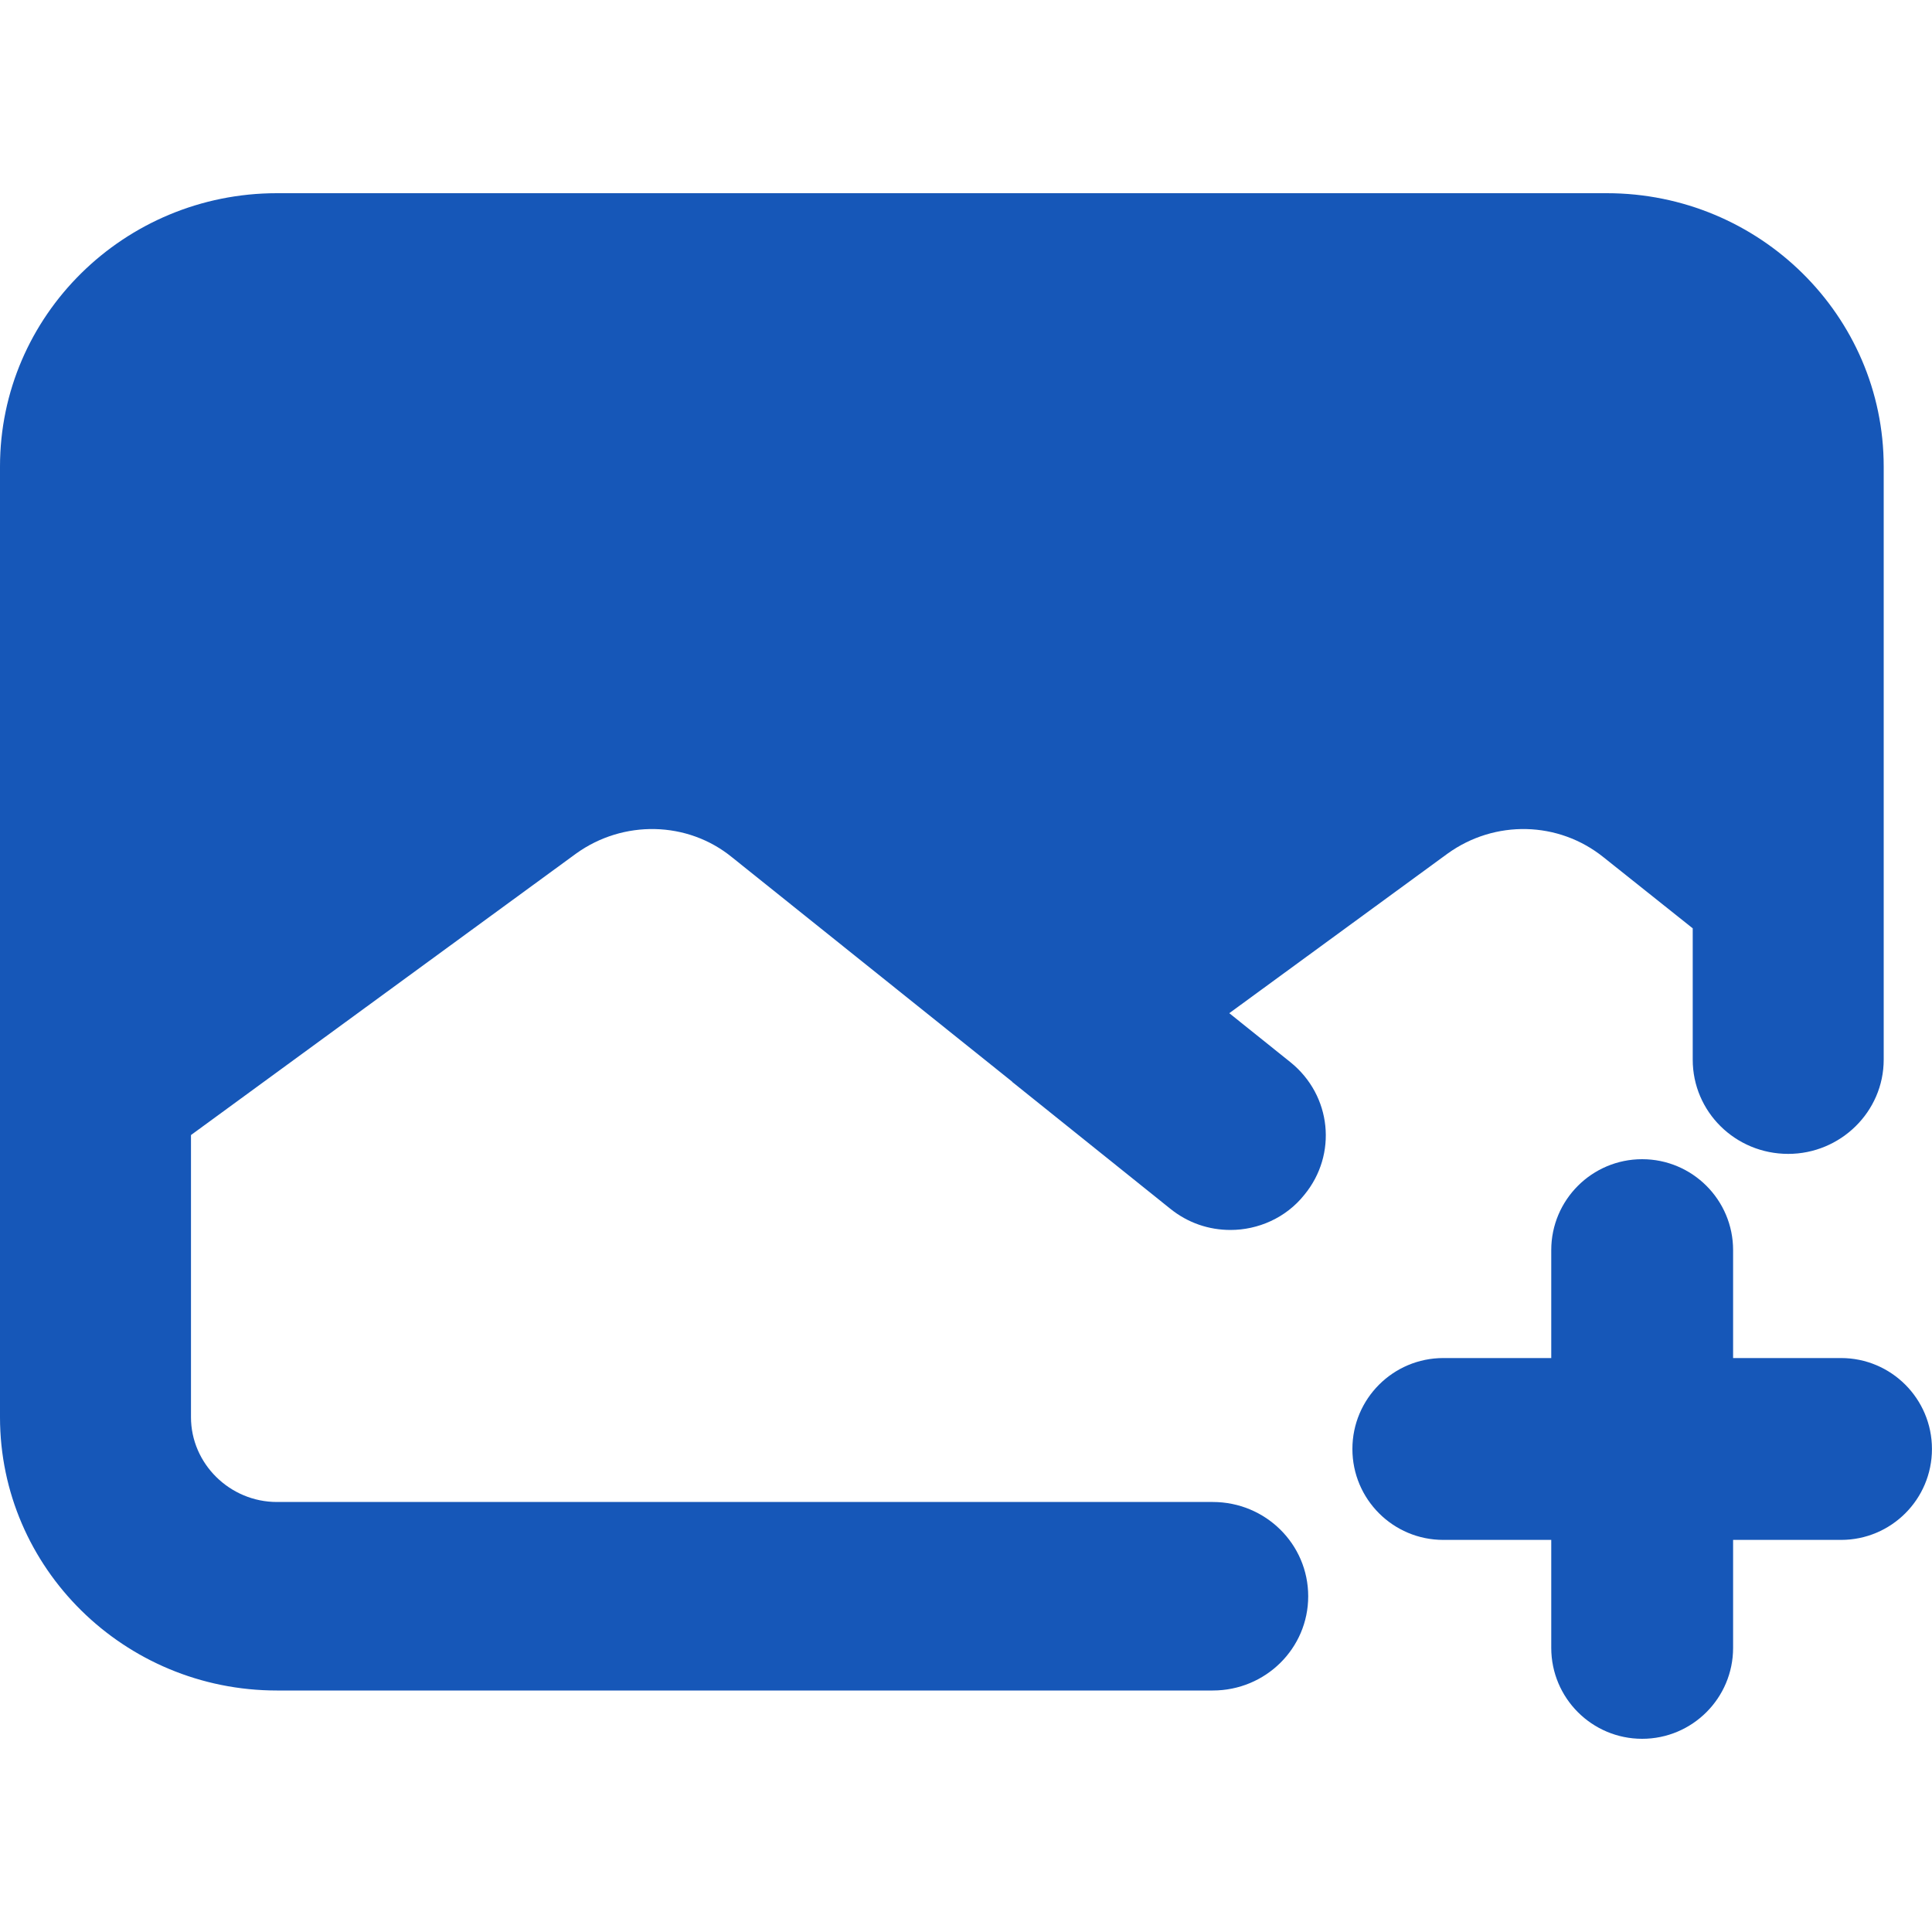
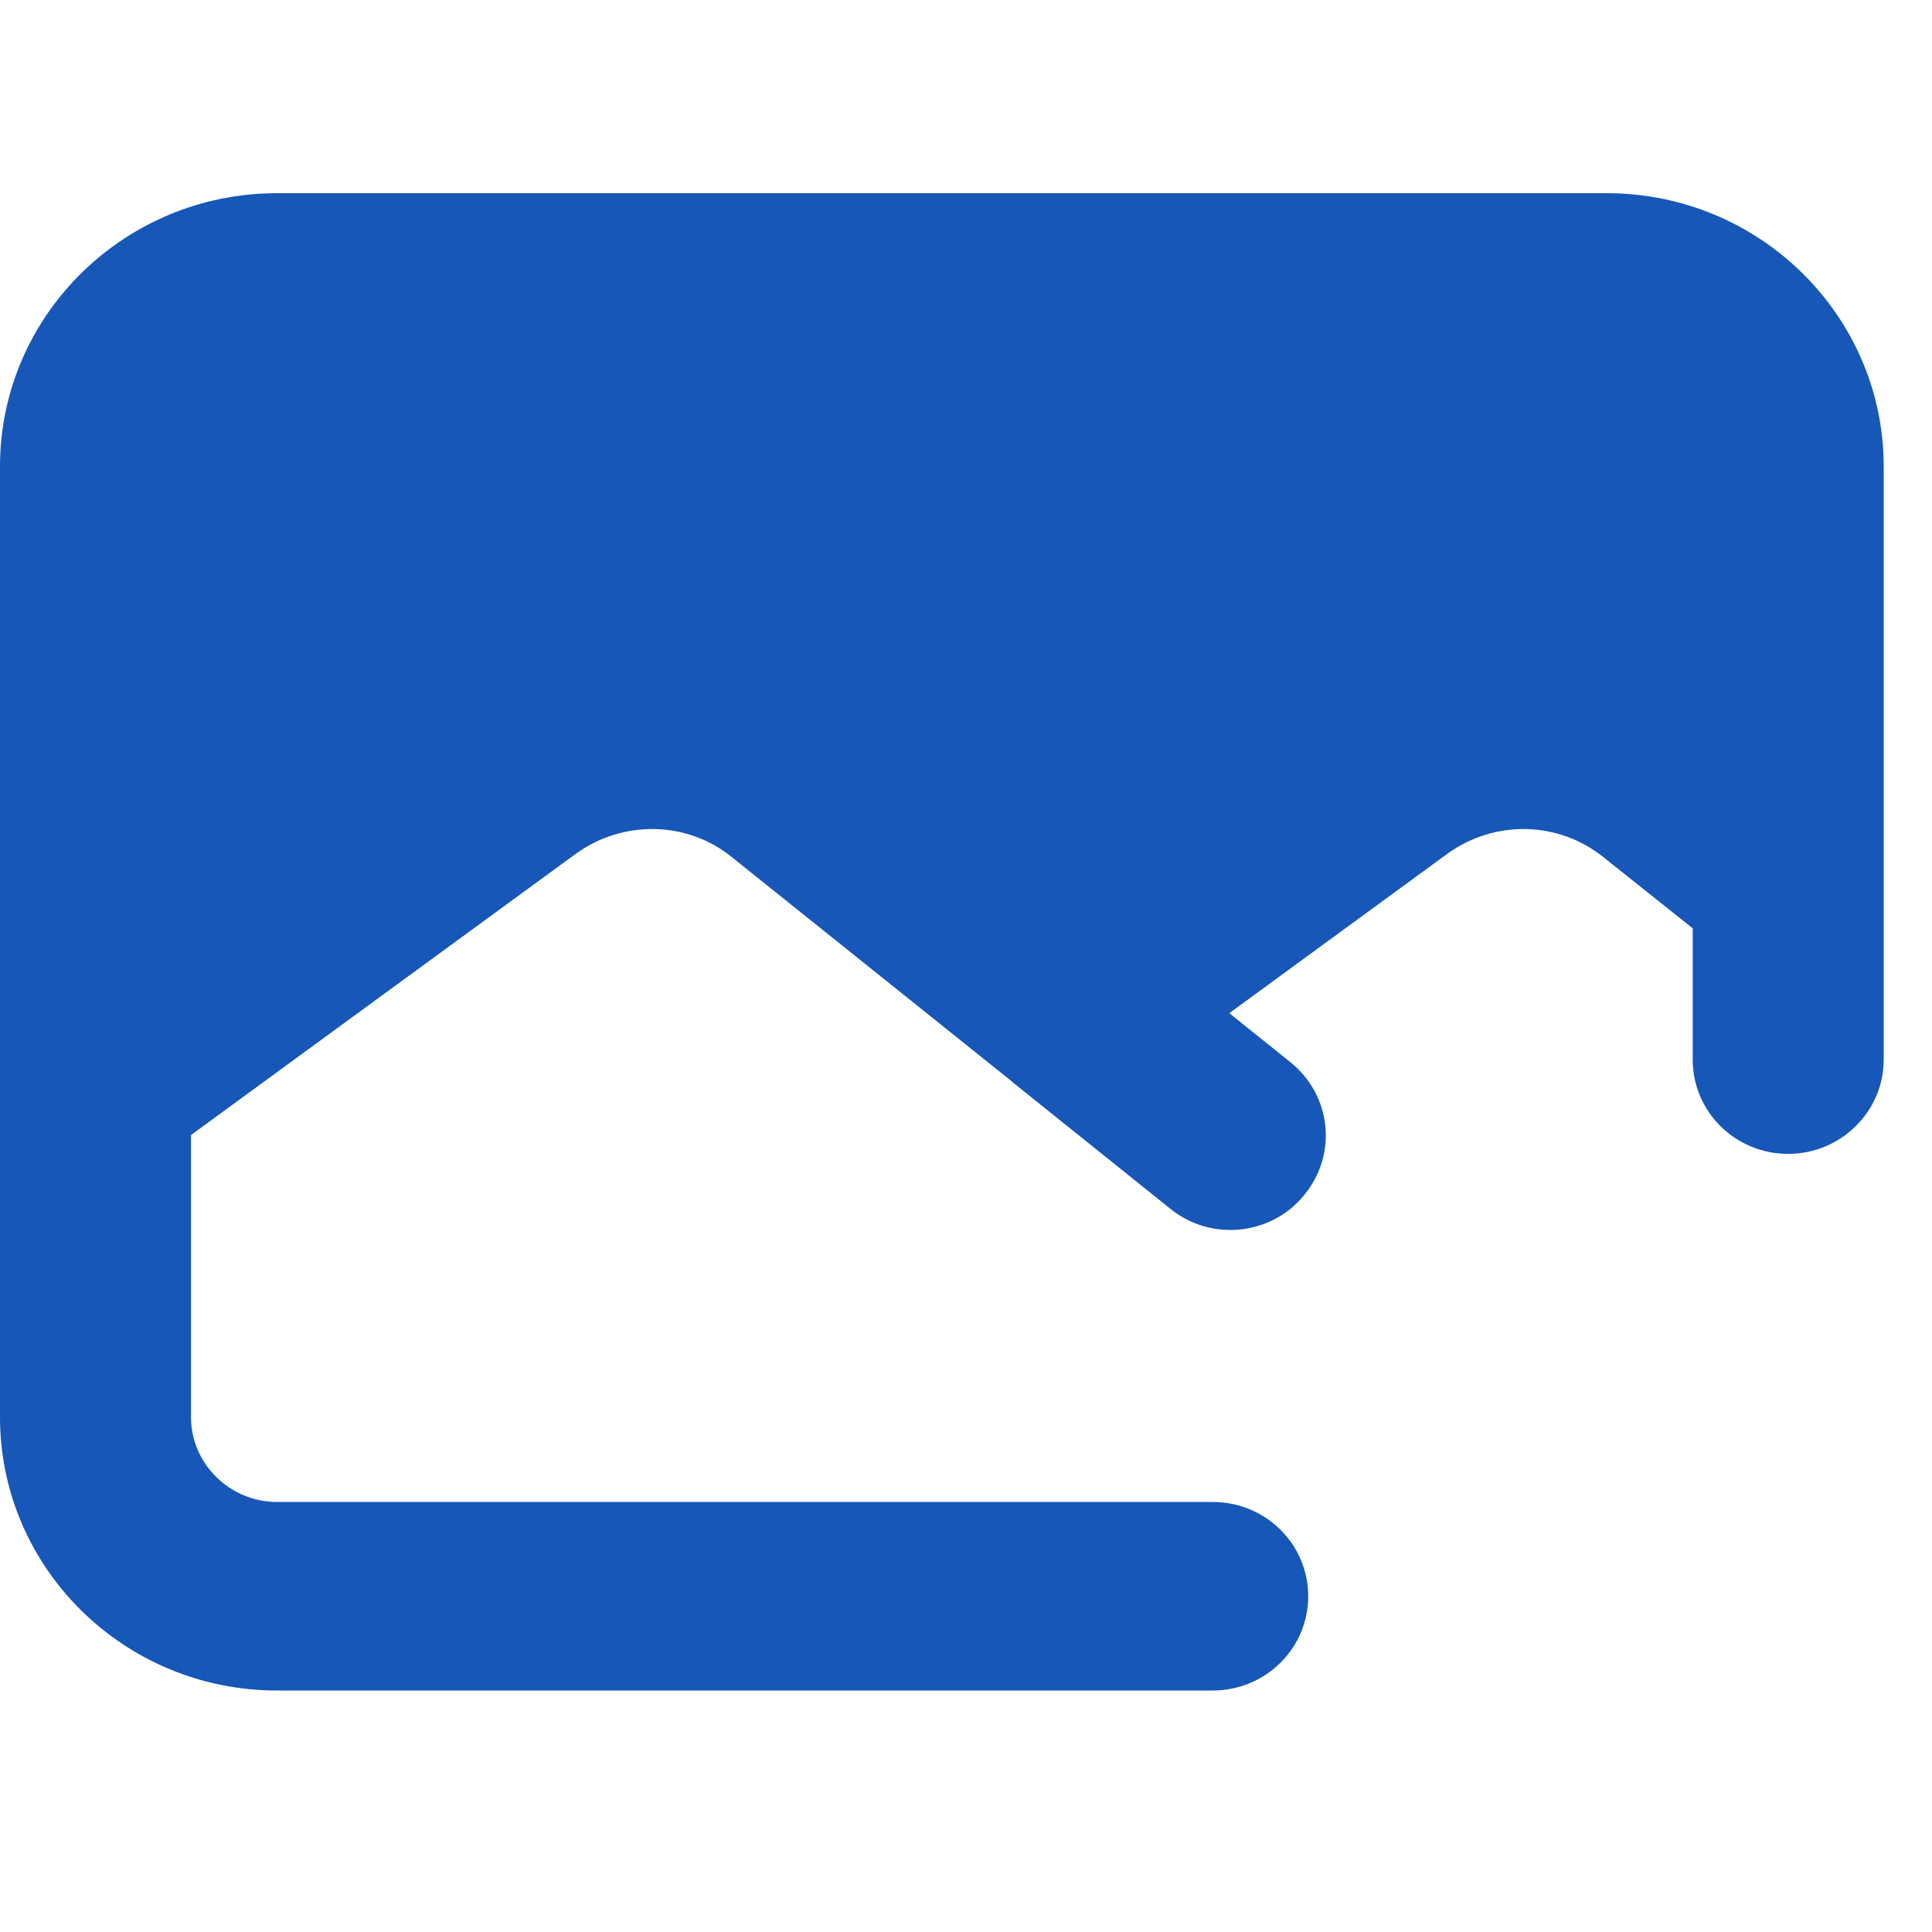
<svg xmlns="http://www.w3.org/2000/svg" width="40" height="40" viewBox="0 0 40 40" fill="none">
  <path d="M5.733 35H25.108C26.202 35 27.085 34.128 27.085 33.049C27.085 31.969 26.202 31.097 25.108 31.097H5.733C4.758 31.097 3.954 30.304 3.954 29.341V23.5L11.928 17.672C12.903 16.97 14.235 16.996 15.157 17.75L20.956 22.395C20.956 22.407 20.97 22.407 20.983 22.421L24.225 25.022C24.594 25.321 25.029 25.465 25.477 25.465C26.044 25.465 26.624 25.217 27.006 24.736C27.691 23.904 27.573 22.681 26.716 21.991L25.451 20.977L29.972 17.672C30.947 16.97 32.265 16.996 33.201 17.75L35.046 19.22V21.939C35.046 23.019 35.929 23.89 37.023 23.89C38.104 23.89 39 23.019 39 21.939V9.659C39 6.537 36.43 4 33.267 4H5.733C2.57 4 0 6.537 0 9.659V29.341C0 32.463 2.57 35 5.733 35Z" fill="#1657B8" />
-   <path d="M35.882 28.117V25.882C35.882 24.843 35.038 24 33.999 24C32.96 24 32.117 24.843 32.117 25.882V28.117H29.882C28.843 28.117 28 28.96 28 30C28 31.04 28.843 31.882 29.882 31.882H32.117V34.117C32.117 35.157 32.96 36 33.999 36C35.038 36 35.882 35.157 35.882 34.117V31.882H38.117C39.156 31.882 39.999 31.04 39.999 30C39.999 28.96 39.156 28.117 38.117 28.117H35.882Z" fill="#1657B8" />
</svg>